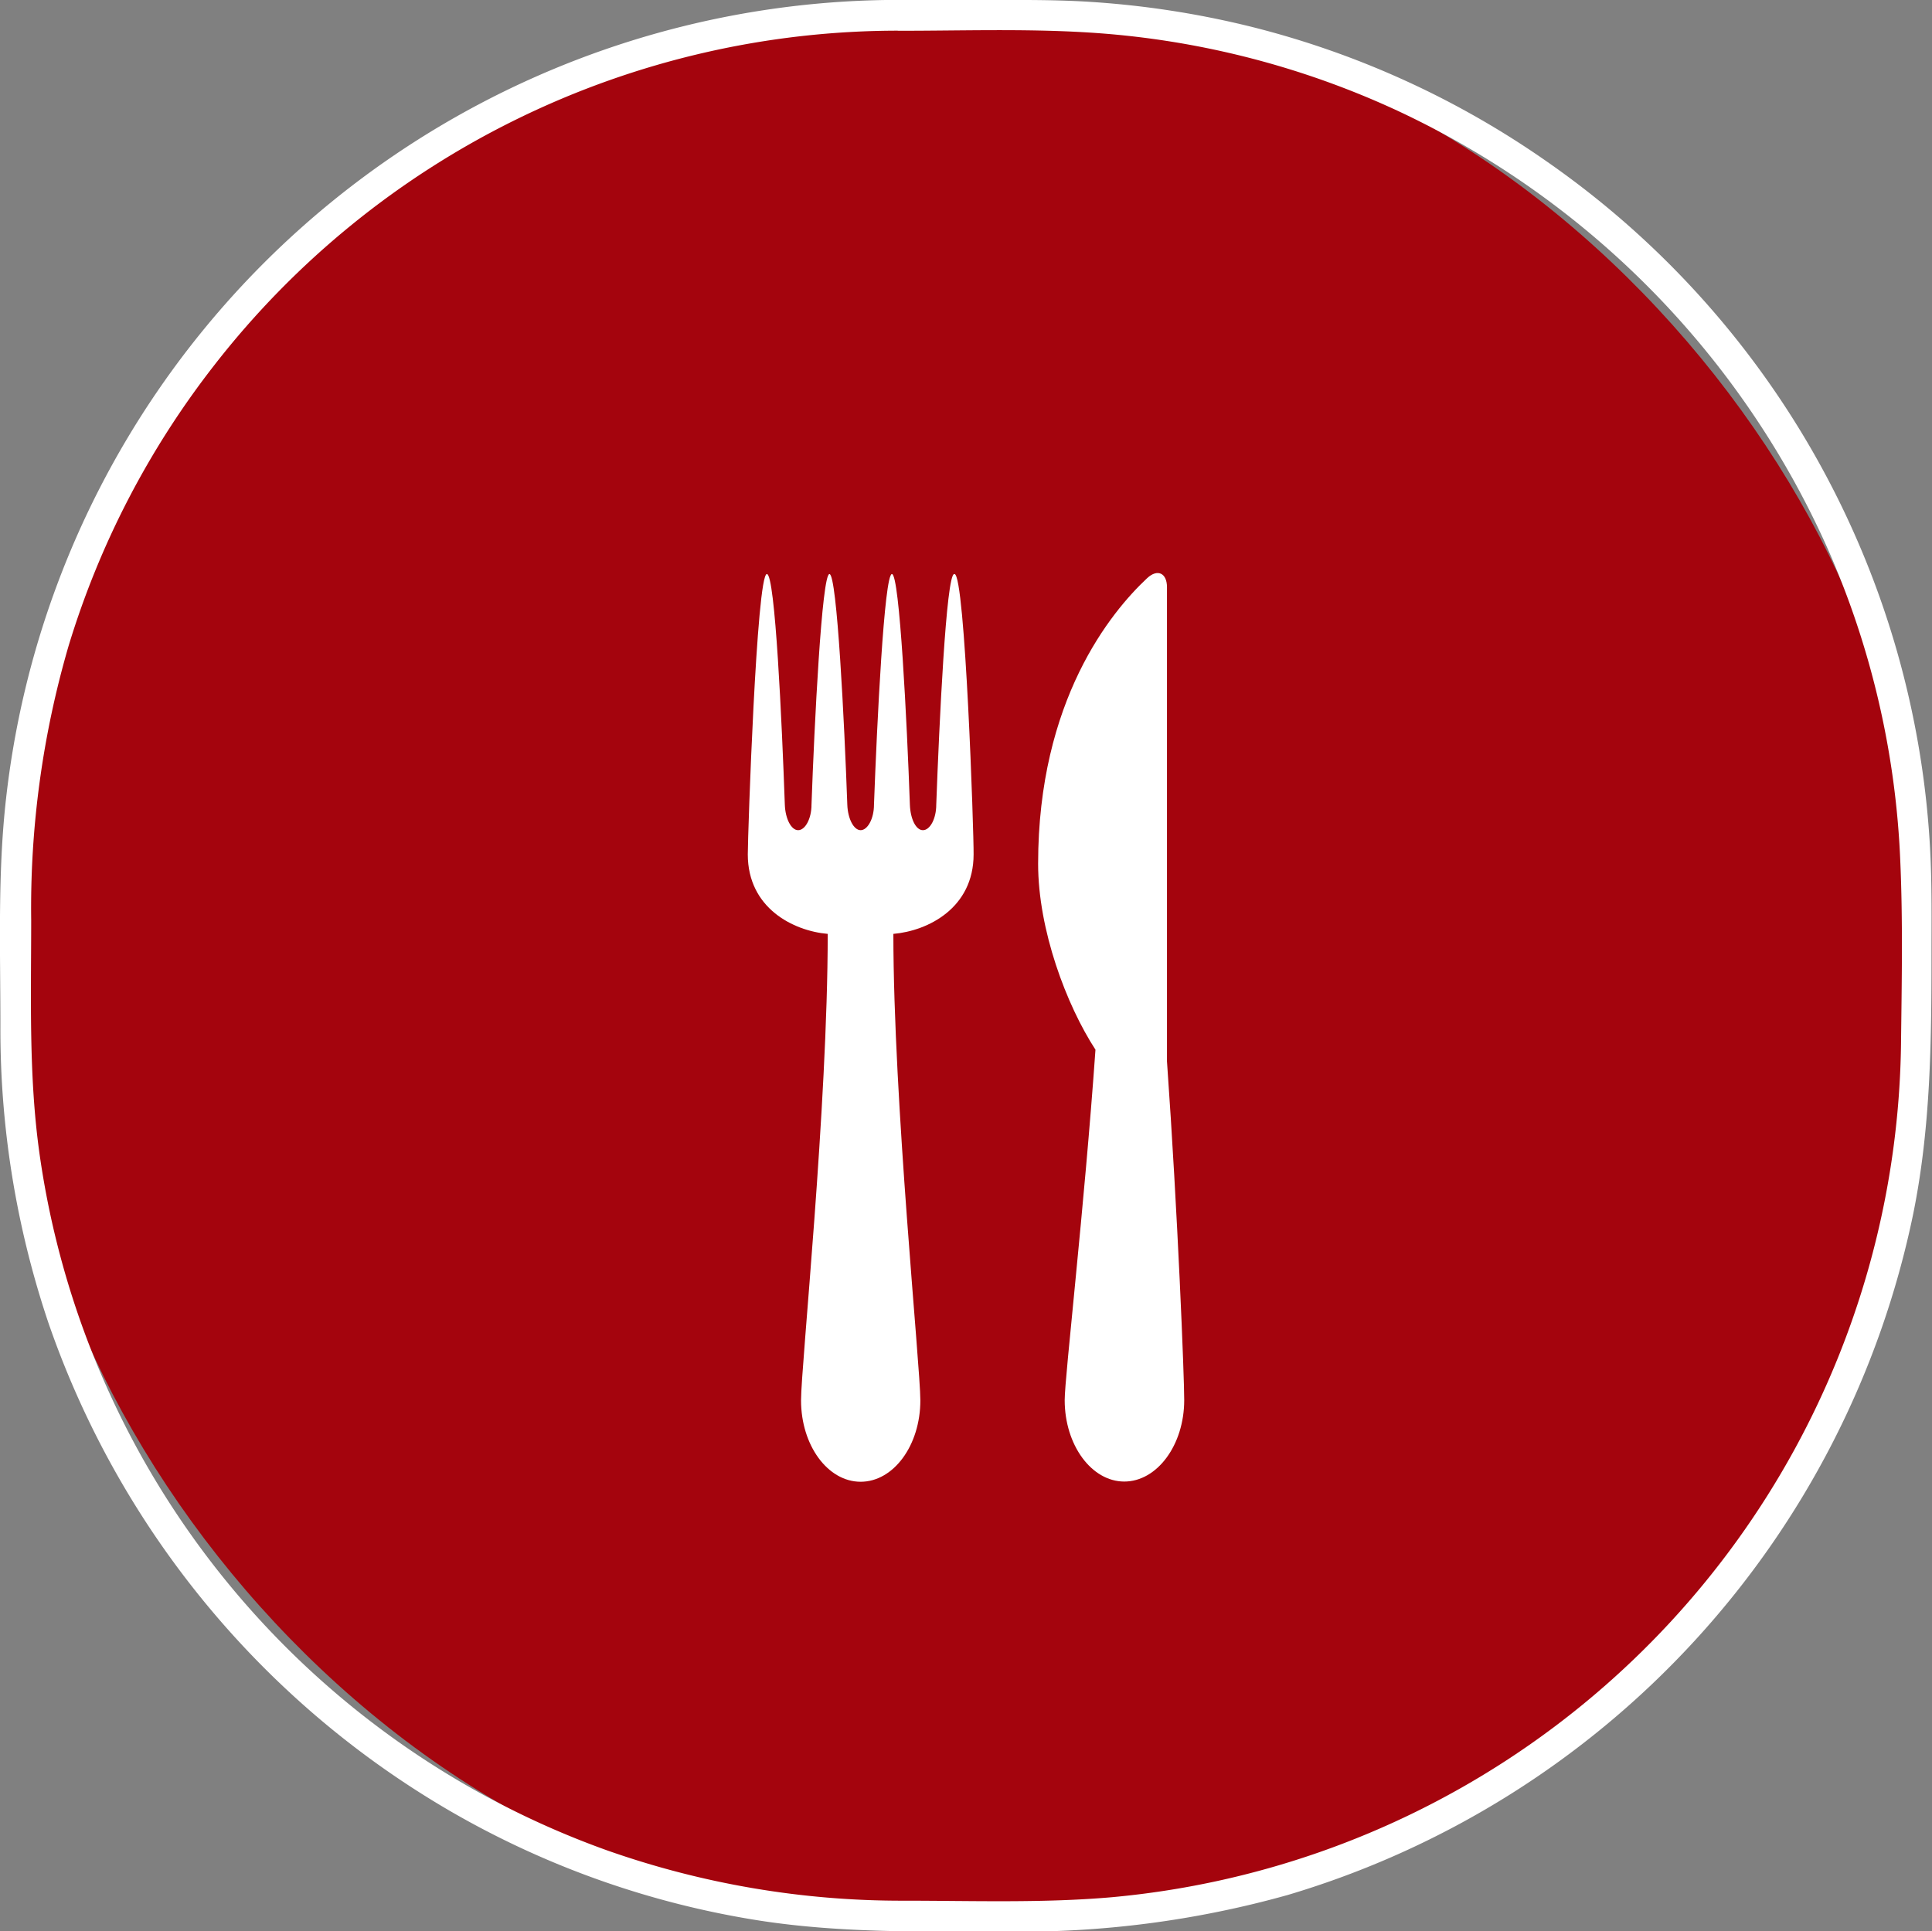
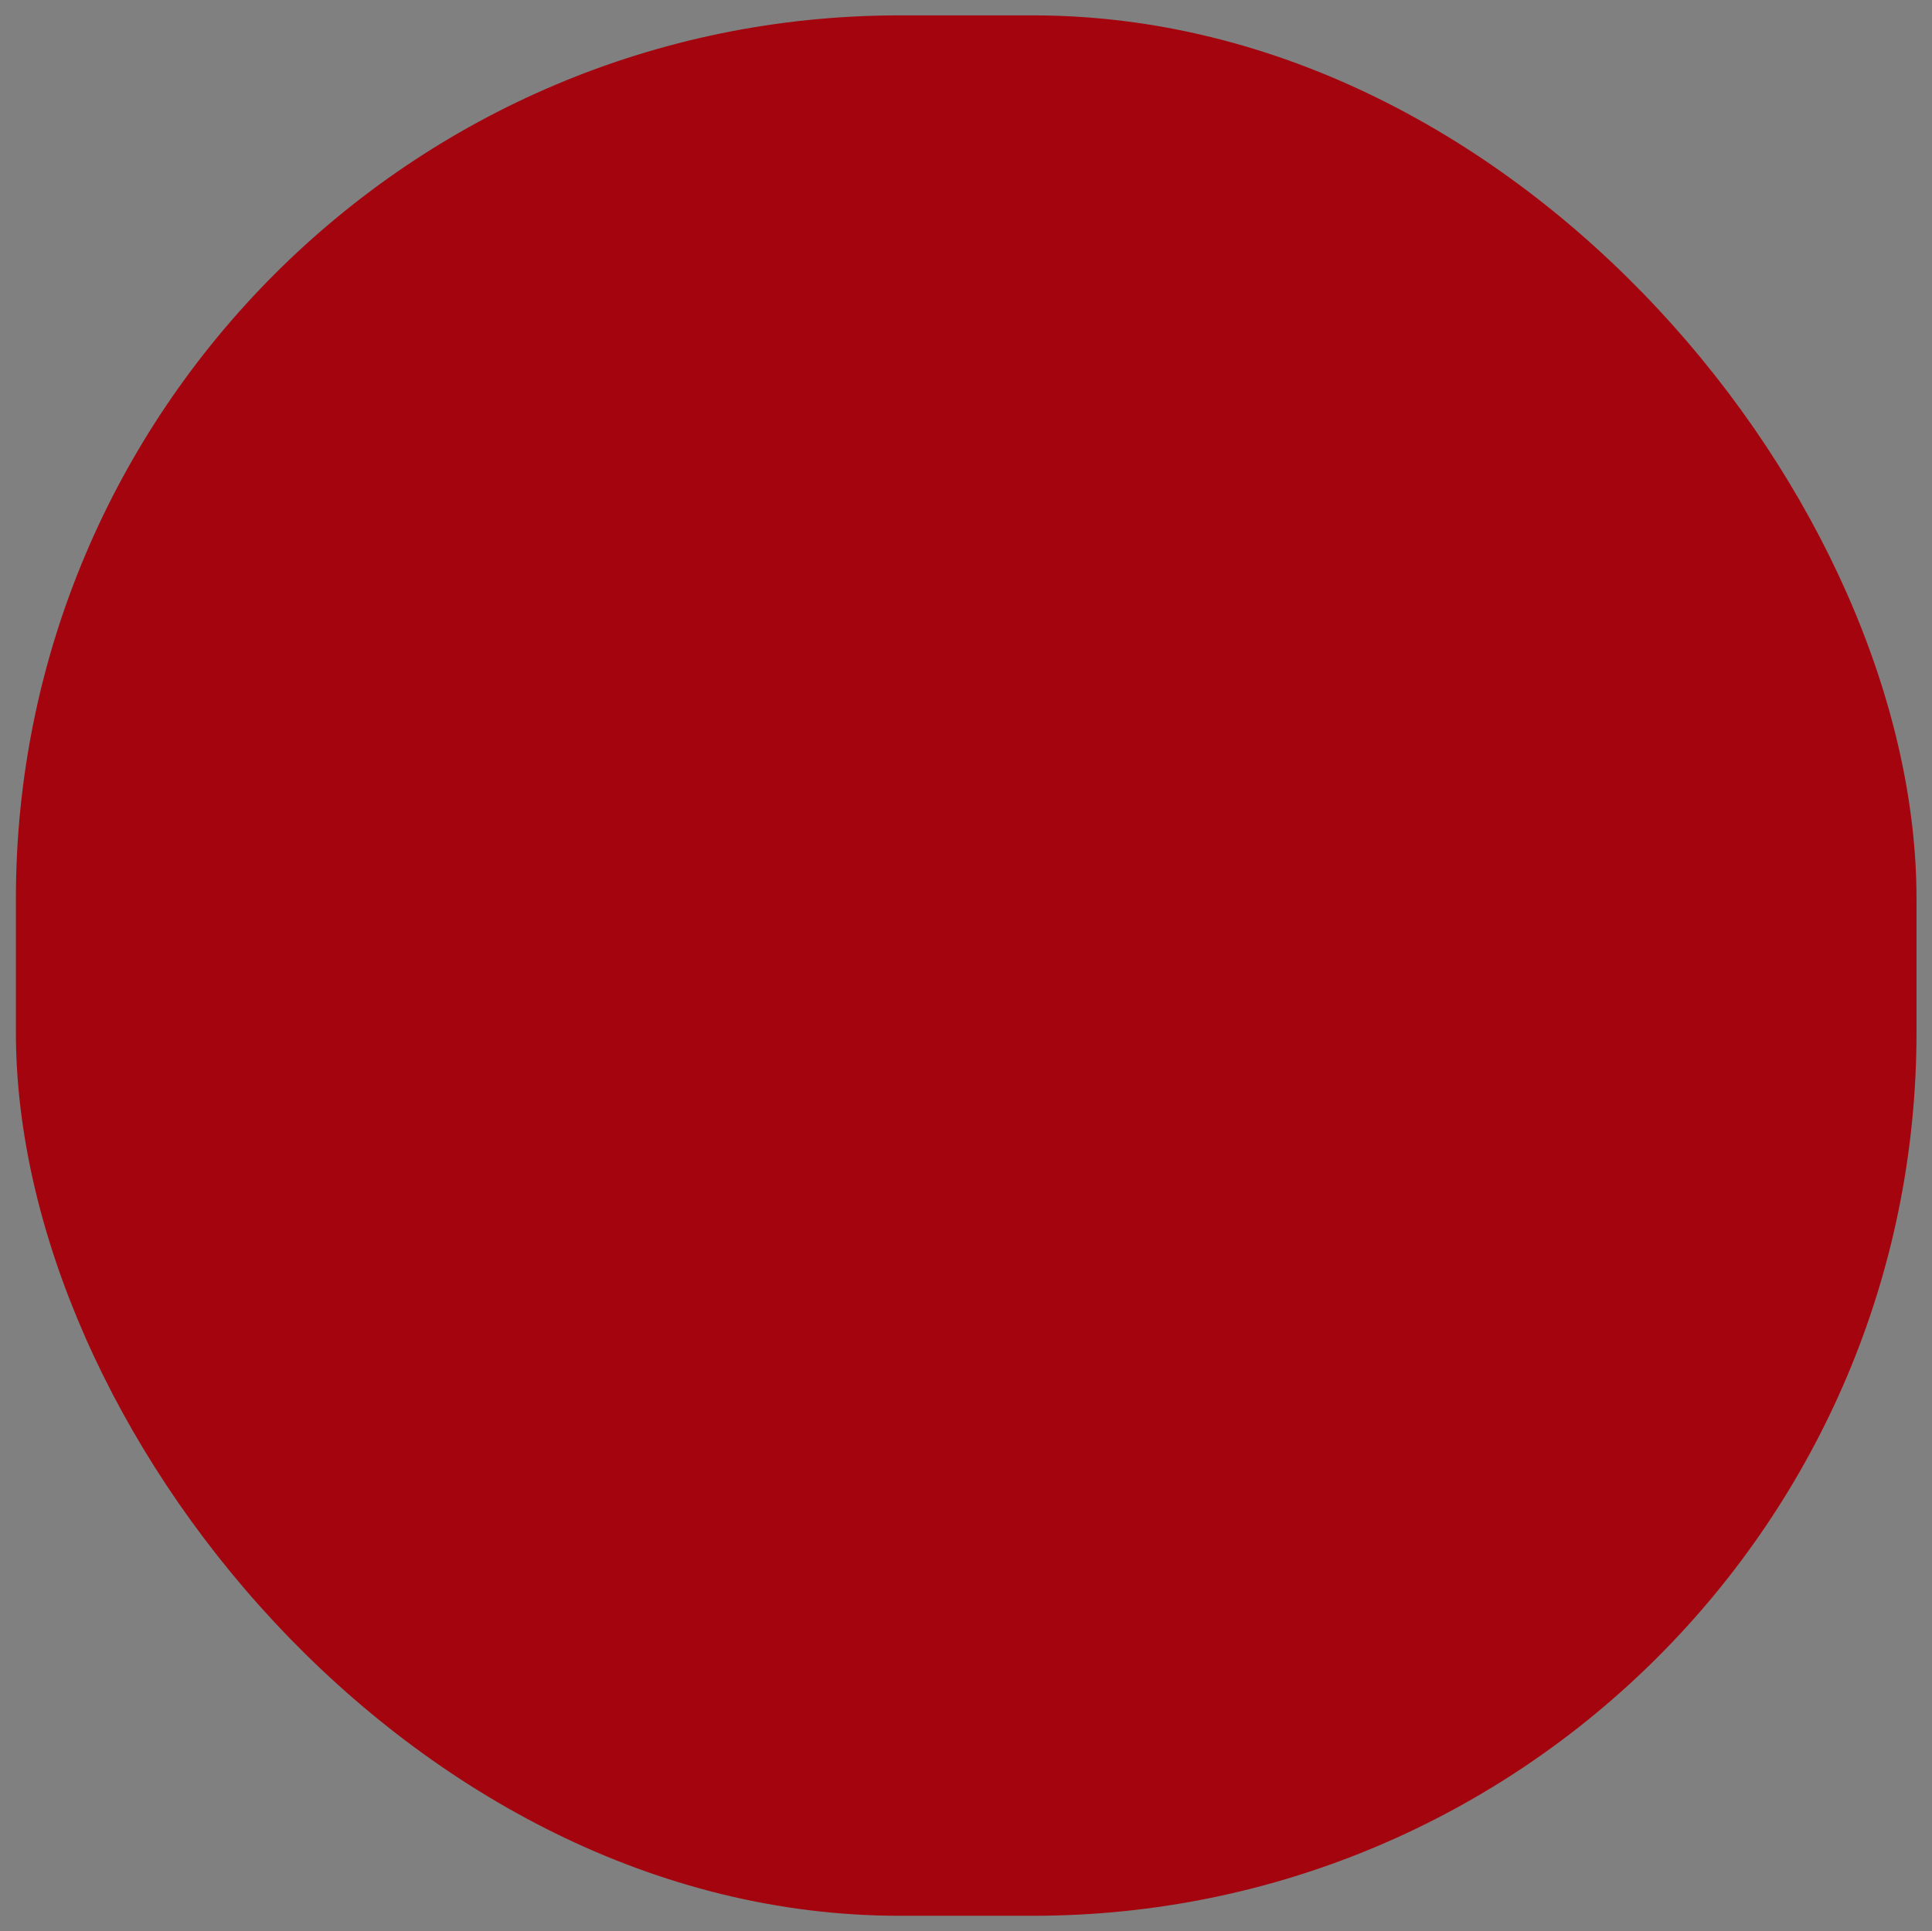
<svg xmlns="http://www.w3.org/2000/svg" id="Ebene_1" data-name="Ebene 1" viewBox="0 0 188.32 188.28">
  <rect x="0" y="0" width="188.32" height="188.28" fill="#808080" stroke="none" />
  <defs>
    <style>.cls-1{fill:#A4040D;}.cls-2,.cls-3{fill:#fff;}.cls-3{fill-rule:evenodd;}</style>
  </defs>
  <rect class="cls-1" x="1.55" y="1.5" width="185.26" height="185.26" rx="86.11" />
-   <path class="cls-2" d="M137.9,188.76c6.09,0,12.23-.21,18.31.16a83.85,83.85,0,0,1,30.23,7.62,85.52,85.52,0,0,1,41.89,42.55,83.86,83.86,0,0,1,7.14,30.41c.27,6,.15,12,.08,18a84.62,84.62,0,0,1-76.91,83.21c-6.75.59-13.6.34-20.37.34a86.29,86.29,0,0,1-28.83-4.9,84.71,84.71,0,0,1-55.35-68c-1.05-7.52-.8-15.14-.8-22.71a91.22,91.22,0,0,1,3.65-26.73,84.3,84.3,0,0,1,14.19-27.34,84.48,84.48,0,0,1,66.77-32.62,1.5,1.5,0,0,0,0-3,87.62,87.62,0,0,0-87.06,77.86c-.83,7.33-.55,14.75-.55,22.11a89.56,89.56,0,0,0,4.68,29,88.39,88.39,0,0,0,39.19,47.61A86.84,86.84,0,0,0,124.35,373c7.94,1.22,15.92,1.06,23.93,1.06a96.54,96.54,0,0,0,27.47-3.56,87.79,87.79,0,0,0,61-66.46c1.69-8.37,1.77-16.74,1.77-25.23,0-3.32.05-6.65-.12-10a87.35,87.35,0,0,0-37.37-67.3,87.14,87.14,0,0,0-28.57-13.08,88.75,88.75,0,0,0-16.29-2.51c-3.39-.2-6.79-.16-10.19-.16H137.9A1.5,1.5,0,0,0,137.9,188.76Z" transform="translate(-50.25 -185.76)" />
-   <path class="cls-3" d="M164,289.22V243c0-1.37-.92-1.82-1.93-.88-3.52,3.29-10.63,11.91-10.63,27.85,0,6.45,2.76,13.77,5.59,18.12-1.08,15.36-3,31.91-3,34.16,0,4.39,2.62,7.94,5.81,7.94s5.84-3.55,5.84-7.94C165.69,320.12,165.05,304,164,289.22Zm-20.74-47.5c-.78,0-1.46,14.6-1.75,22.49,0,1.37-.61,2.48-1.3,2.48s-1.22-1.11-1.27-2.48c-.28-7.89-1-22.49-1.75-22.49s-1.46,14.6-1.75,22.49c0,1.37-.63,2.48-1.3,2.48s-1.25-1.11-1.3-2.48c-.28-7.89-1-22.49-1.74-22.49s-1.47,14.6-1.75,22.49c0,1.37-.62,2.48-1.3,2.48s-1.25-1.11-1.3-2.48c-.28-7.89-.94-22.49-1.75-22.49-1,0-1.86,25.39-1.86,27.33,0,5.24,4.44,7.46,7.79,7.75,0,16.84-2.6,42.14-2.6,45.47,0,4.39,2.6,7.94,5.81,7.94s5.82-3.55,5.82-7.94c0-3.33-2.63-29.2-2.63-45.47,3.36-.29,7.82-2.51,7.82-7.75C145.18,267.11,144.33,241.72,143.29,241.72Z" transform="translate(-50.25 -185.76)" />
</svg>